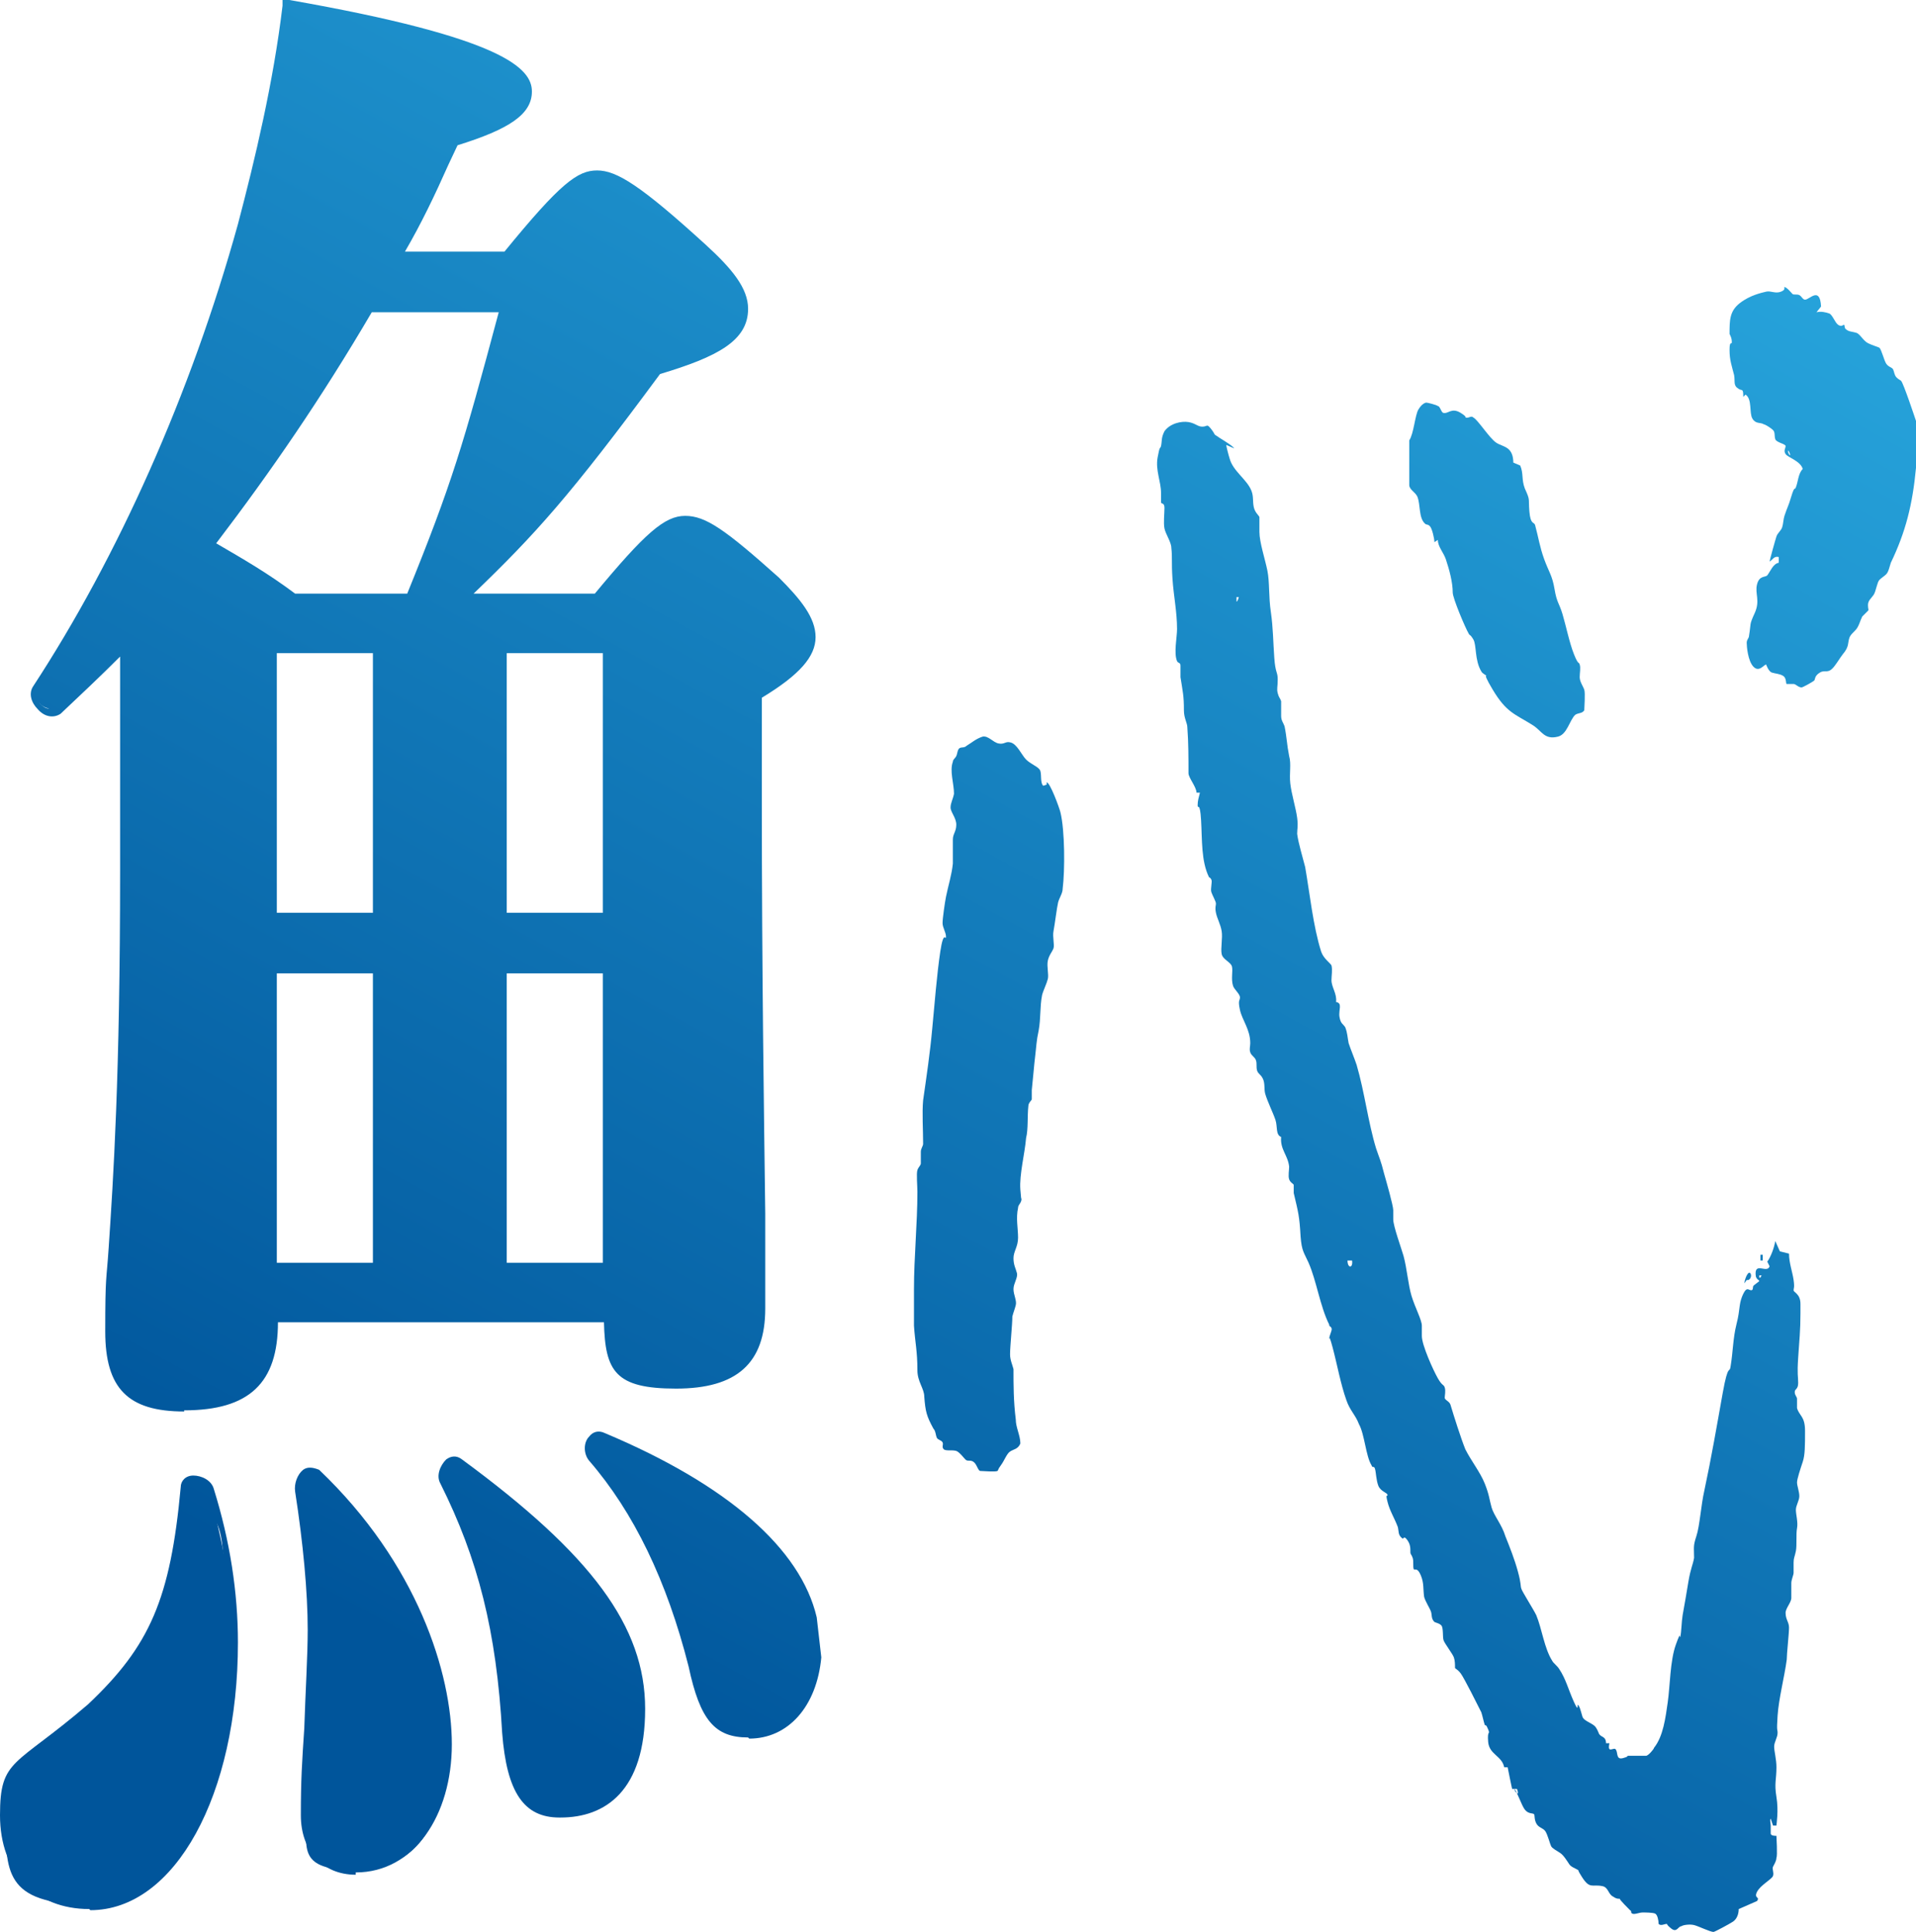
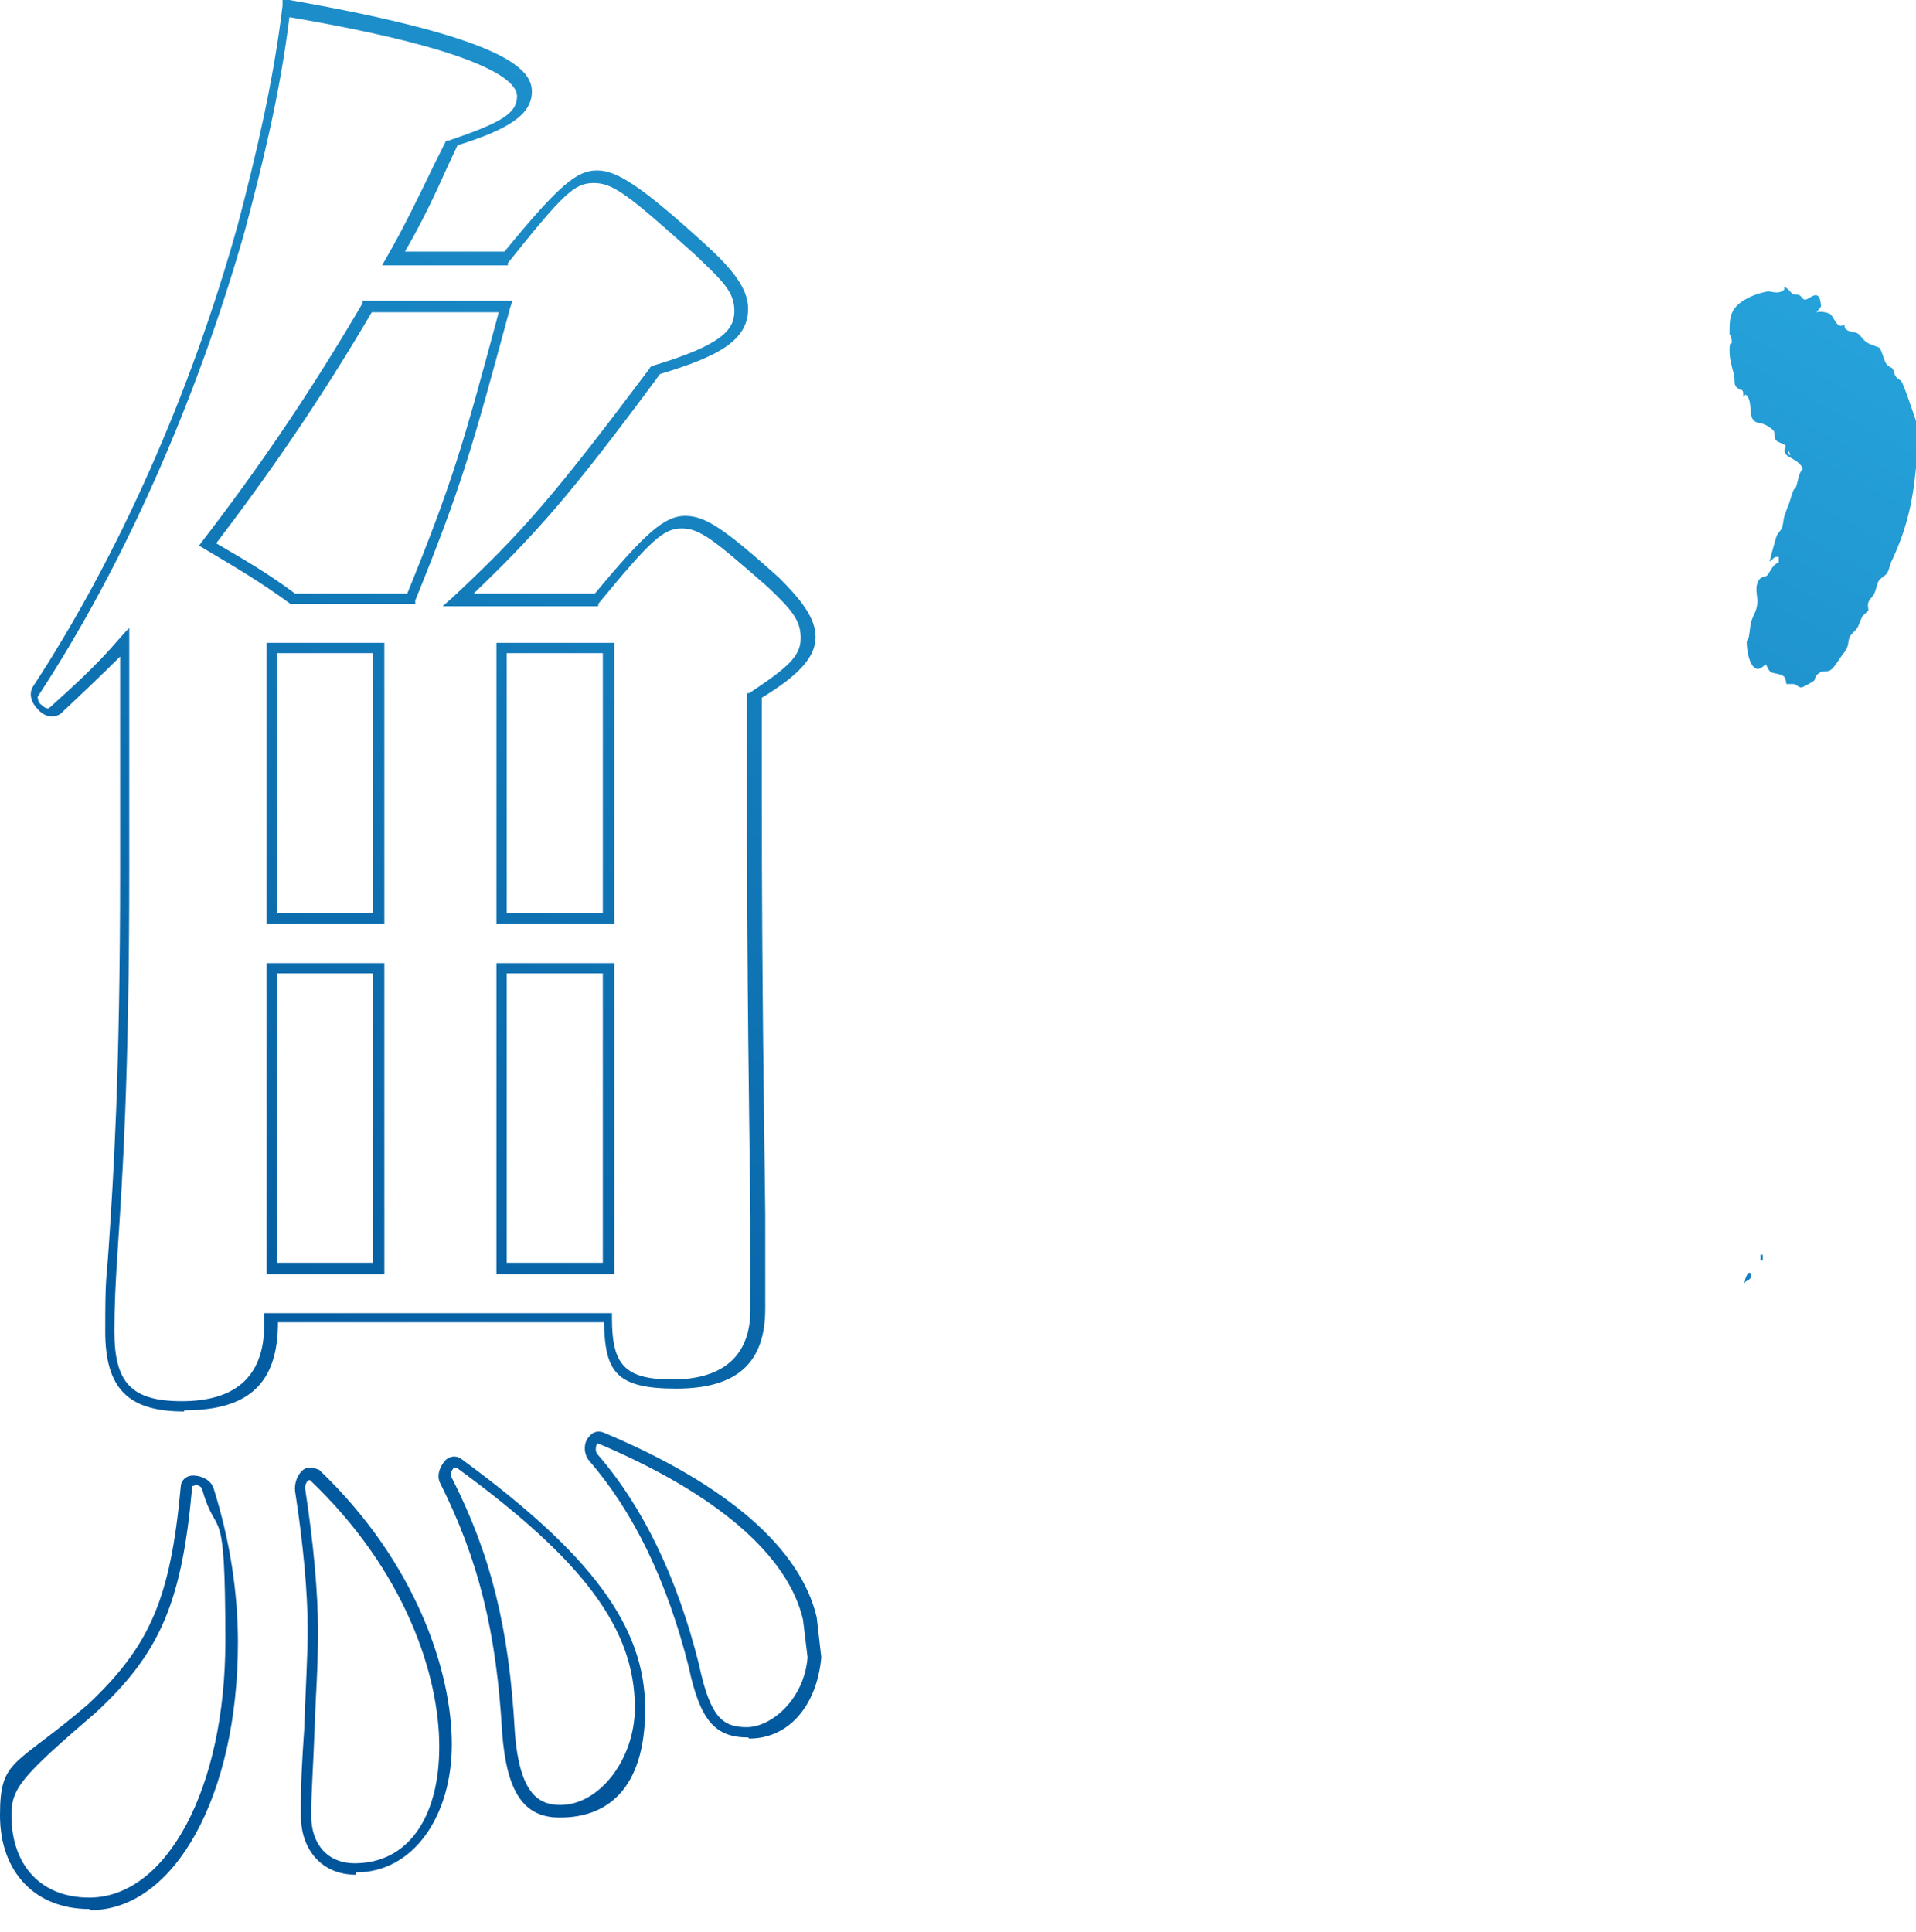
<svg xmlns="http://www.w3.org/2000/svg" xmlns:xlink="http://www.w3.org/1999/xlink" version="1.1" viewBox="0 0 167.5 168.9">
  <defs>
    <style>
      .cls-1 {
        fill: url(#_名称未設定グラデーション_39-2);
      }

      .cls-2 {
        fill: url(#_名称未設定グラデーション_39-3);
      }

      .cls-3 {
        fill: url(#_名称未設定グラデーション_39-4);
      }

      .cls-4 {
        fill: url(#_名称未設定グラデーション_39-7);
      }

      .cls-5 {
        fill: url(#_名称未設定グラデーション_39-5);
      }

      .cls-6 {
        fill: url(#_名称未設定グラデーション_39-6);
      }

      .cls-7 {
        fill: url(#_名称未設定グラデーション_39-8);
      }

      .cls-8 {
        fill: url(#_名称未設定グラデーション_39);
      }
    </style>
    <linearGradient id="_名称未設定グラデーション_39" data-name="名称未設定グラデーション 39" x1="101.9" y1="-24.8" x2="15.6" y2="133.1" gradientUnits="userSpaceOnUse">
      <stop offset="0" stop-color="#29a8df" />
      <stop offset="1" stop-color="#00559b" />
    </linearGradient>
    <linearGradient id="_名称未設定グラデーション_39-2" data-name="名称未設定グラデーション 39" x1="101.8" y1="-24.9" x2="15.6" y2="133.1" xlink:href="#_名称未設定グラデーション_39" />
    <linearGradient id="_名称未設定グラデーション_39-3" data-name="名称未設定グラデーション 39" x1="172.5" y1="19.1" x2="86.2" y2="177" xlink:href="#_名称未設定グラデーション_39" />
    <linearGradient id="_名称未設定グラデーション_39-4" data-name="名称未設定グラデーション 39" x1="138.9" y1=".7" x2="52.6" y2="158.7" xlink:href="#_名称未設定グラデーション_39" />
    <linearGradient id="_名称未設定グラデーション_39-5" data-name="名称未設定グラデーション 39" x1="169.7" y1="17.6" x2="83.4" y2="175.5" xlink:href="#_名称未設定グラデーション_39" />
    <linearGradient id="_名称未設定グラデーション_39-6" data-name="名称未設定グラデーション 39" x1="153.2" y1="8.6" x2="67" y2="166.5" xlink:href="#_名称未設定グラデーション_39" />
    <linearGradient id="_名称未設定グラデーション_39-7" data-name="名称未設定グラデーション 39" x1="196.3" y1="32.1" x2="110" y2="190" xlink:href="#_名称未設定グラデーション_39" />
    <linearGradient id="_名称未設定グラデーション_39-8" data-name="名称未設定グラデーション 39" x1="196.5" y1="32.2" x2="110.2" y2="190.1" xlink:href="#_名称未設定グラデーション_39" />
  </defs>
  <g>
    <g id="_レイヤー_2">
      <g>
-         <path class="cls-8" d="M20.2,143.6c0,12.2-4.9,22.9-12.4,22.9s-7.3-3-7.3-7.7.9-3.8,7.5-9.4c5.4-5.1,7.3-9.2,8.3-19.3,0-.9,1.7-.8,1.9.2,1.3,4.3,2.1,8.8,2.1,13.3ZM23.8,115.8c0,5.1-2.4,7.1-7.7,7.1s-6.4-1.7-6.4-6.6,1.3-13.3,1.3-40.4-.2-13.1-.2-19.9c-1.9,2.1-3.9,3.9-6,5.8-.8.6-2.3-.9-1.7-1.7,7.5-11.4,13.9-25.9,18-40.5,1.7-6.4,3.2-12.8,3.9-19.1,14.1,2.4,20.8,4.9,20.8,7.5s-1.7,2.8-6.4,4.3c-1.7,3.6-3.2,6.9-5.1,10.1h9.8c4.9-6,6.4-7.1,7.9-7.1s3.4,1.1,9.2,6.4c2.4,2.3,3.6,3.8,3.6,5.3,0,2.3-1.9,3.6-7.5,5.3-8.3,11.1-11.1,14.3-17.3,20.1h12c4.7-5.6,6.2-6.8,7.7-6.8s3.2,1.1,7.9,5.3c1.9,1.9,3,3.4,3,4.9s-1.3,3-4.7,5.1v8.8c0,23.5.4,39.6.4,44.9s-2.3,6.6-7.3,6.6-5.8-1.5-5.8-5.8h-29.5v.6ZM32.2,26.8c-4.3,7.3-8.8,14.1-14.1,20.8,2.6,1.5,4.9,2.8,7.5,4.7h10.3c4.1-10.1,5.1-13.5,8.3-25.5h-12ZM33.1,80.3v-23.6h-9.4v23.6h9.4ZM23.8,110.9h9.4v-26.3h-9.4v26.3ZM26.8,158.8c0-3.8.6-11.8.6-16.1s-.4-7.5-1.1-12.2c-.2-.9.6-1.9,1.3-1.3,7.9,7.5,11.4,16.7,11.4,23.6s-2.8,10.7-7.9,10.7-4.3-1.9-4.3-4.7ZM48.9,158.4c-2.8,0-4.1-2.1-4.5-6.9-.6-9.4-2.3-15.6-5.4-22-.4-.8.4-2.1,1.1-1.5,11.1,8.1,15.8,14.3,15.8,21.4s-3.2,9-6.9,9ZM53.2,56.7h-9.4v23.6h9.4v-23.6ZM53.2,84.6h-9.4v26.3h9.4v-26.3ZM71.2,144.9c-.4,3.9-2.6,6.6-5.8,6.6s-3.8-1.3-4.7-5.8c-1.9-7.5-4.9-13.7-8.8-18.2-.6-.8-.2-2.1.8-1.7,10.7,4.5,16.9,9.9,18.2,15.8l.4,3.4Z" />
        <path class="cls-1" d="M7.8,166.9c-4.7,0-7.8-3.2-7.8-8.2s1.3-4.2,7.7-9.7c5.4-5.1,7.2-9.2,8.1-19,0-.5.4-1,1.1-1,.7,0,1.6.4,1.8,1.2,1.4,4.5,2.1,9,2.1,13.4,0,13.3-5.5,23.4-12.9,23.4ZM17,129.9s0,0,0,0c-.2,0-.2,0-.2.1-.9,10.1-2.8,14.5-8.4,19.7-6.5,5.6-7.4,6.6-7.4,9,0,4.4,2.6,7.2,6.8,7.2,6.8,0,11.9-9.6,11.9-22.4s-.7-8.7-2-13.2c0-.3-.4-.5-.7-.5ZM31.1,163.9c-2.9,0-4.8-2.1-4.8-5.2s.1-4.6.3-7.6c.1-3.1.3-6.4.3-8.6,0-3.3-.4-7.6-1.1-12.1-.1-.7.2-1.5.7-1.9.4-.3.9-.2,1.4,0,8.6,8.2,11.6,17.8,11.6,24s-3.3,11.2-8.4,11.2ZM27.1,129.4c0,0,0,0-.1,0-.2.1-.4.5-.3.9.7,4.6,1.1,8.9,1.1,12.3s-.2,5.5-.3,8.6c-.1,2.9-.3,5.7-.3,7.5,0,2.6,1.5,4.2,3.8,4.2,4.6,0,7.4-3.9,7.4-10.2s-3-15.4-11.3-23.3c0,0,0,0-.1,0ZM48.9,158.9c-3.1,0-4.6-2.2-5-7.4-.5-8.9-2.1-15.2-5.4-21.8-.4-.7,0-1.6.5-2.1.4-.3.9-.4,1.4,0,11.3,8.3,16,14.6,16,21.8s-3.5,9.5-7.4,9.5ZM39.7,128.3s0,0,0,0c-.2.2-.4.6-.2.9,3.4,6.7,5,13.1,5.5,22.1.4,5.7,2.2,6.5,4,6.5,3.4,0,6.5-4,6.5-8.5,0-6.9-4.5-12.9-15.6-21,0,0,0,0,0,0ZM65.4,151.9c-2.9,0-4.2-1.5-5.2-6.2-1.9-7.5-4.8-13.5-8.7-18-.5-.6-.5-1.6,0-2.1.3-.4.8-.6,1.4-.3,10.7,4.5,17.1,10.1,18.5,16.1l.4,3.5h0c-.4,4.3-2.9,7.1-6.3,7.1ZM52.3,126.2c0,0,0,0-.1,0-.1.2-.2.6,0,.9,4,4.6,7,10.8,8.9,18.4,1,4.7,2.1,5.5,4.2,5.5s5-2.4,5.3-6.1l-.4-3.3c-1.3-5.6-7.5-11-17.9-15.4,0,0,0,0-.1,0ZM16.1,123.4c-4.9,0-6.9-2-6.9-7s.1-4.3.3-7.3c.4-6,1-14.9,1-33s0-6.6,0-9.8c0-2.9,0-5.9,0-8.9-1.7,1.7-3.5,3.4-5.2,5-.6.4-1.4.3-2-.4-.6-.6-.8-1.4-.4-2,7.4-11.3,13.8-25.6,17.9-40.4,1.5-5.7,3.1-12.4,3.9-19.1v-.5c0,0,.6,0,.6,0,18.8,3.3,21.2,6,21.2,8s-2,3.3-6.5,4.7l-.8,1.7c-1.2,2.7-2.4,5.2-3.8,7.6h8.7c4.9-6,6.4-7.1,8.1-7.1s3.8,1.3,9.5,6.5c2.3,2.1,3.7,3.8,3.7,5.6,0,2.8-2.7,4.2-7.7,5.7-7.9,10.7-10.9,14-16.3,19.2h10.6c4.4-5.3,6.1-6.8,7.9-6.8s3.5,1.2,8.2,5.4c1.9,1.9,3.2,3.5,3.2,5.2s-1.4,3.3-4.7,5.3v8.6c0,15.9.2,28.3.3,36.5,0,3.8,0,6.6,0,8.3,0,4.8-2.5,7-7.8,7s-6.2-1.5-6.3-5.8h-28.5c0,5.3-2.5,7.7-8.2,7.7ZM11.3,54.9v1.2c0,3.4,0,6.8,0,10.1,0,3.2,0,6.5,0,9.8,0,18.1-.6,27.1-1,33.1-.2,3-.3,5.1-.3,7.3,0,4.5,1.5,6.1,5.9,6.1s7.2-1.9,7.2-6.7v-1h30.4v.5c0,4.1,1.2,5.3,5.3,5.3s6.8-1.8,6.8-6.1,0-4.5,0-8.3c-.1-8.2-.3-20.6-.3-36.5v-9.1h.2c3.3-2.2,4.5-3.2,4.5-4.8s-.8-2.5-2.9-4.5c-4.7-4.1-5.9-5.1-7.5-5.1s-2.7,1-7.3,6.6v.2h-13.6l.9-.8c6-5.6,8.8-8.8,17.2-20h0c0-.1.2-.2.2-.2,6-1.8,7.2-3.1,7.2-4.8s-1-2.6-3.4-4.9c-5.9-5.3-7.2-6.3-8.9-6.3s-2.7,1-7.5,7v.2h-11l.4-.7c1.5-2.6,2.8-5.3,4.2-8.2l1-2h.2c4.7-1.6,6-2.4,6-3.9s-3.5-4.1-19.9-6.9c-.8,6.6-2.4,13.1-3.9,18.7-4.2,14.8-10.6,29.3-18.1,40.7,0,.1,0,.5.3.7.3.3.6.4.7.3,2-1.8,4.1-3.7,5.9-5.8l.8-.9ZM53.7,111.4h-10.3v-27.2h10.3v27.2ZM44.3,110.4h8.4v-25.3h-8.4v25.3ZM33.6,111.4h-10.3v-27.2h10.3v27.2ZM24.2,110.4h8.4v-25.3h-8.4v25.3ZM53.7,80.8h-10.3v-24.6h10.3v24.6ZM44.3,79.8h8.4v-22.7h-8.4v22.7ZM33.6,80.8h-10.3v-24.6h10.3v24.6ZM24.2,79.8h8.4v-22.7h-8.4v22.7ZM36.3,52.8h-10.9c-2.6-1.9-4.8-3.2-7.5-4.8l-.5-.3.3-.4c5-6.5,9.5-13.1,14-20.8v-.2h13.1l-.2.6c-3.3,12.2-4.2,15.5-8.3,25.6v.3ZM25.8,51.9h9.8c3.9-9.6,4.9-13,8-24.6h-11.1c-4.4,7.5-8.8,13.9-13.6,20.2,2.4,1.4,4.5,2.6,6.9,4.4Z" />
      </g>
      <g>
-         <path class="cls-2" d="M107.2,38.9c0,.1.2.9.3,1.2.3,1.1,1.5,1.8,1.9,2.8.2.5.1.9.2,1.4s.4.7.5.9c0,.5,0,.8,0,1.3,0,.9.5,2.4.7,3.4s.1,2.3.3,3.6c.2,1.4.2,2.6.3,4s.3,1.2.3,1.9-.1.8,0,1.2.2.4.3.7c0,.4,0,.9,0,1.3s.2.6.3.9c.2,1,.2,1.6.4,2.6.2.7,0,1.5.1,2.4s.5,2.2.6,3,0,.9,0,1.4c.1.8.5,2.1.7,2.9.4,2.3.7,5.2,1.4,7.4.2.6.8,1,.9,1.2.1.4,0,.9,0,1.3,0,.6.5,1.2.4,1.9.6.1.2.7.3,1.3s.3.6.5.9c.2.5.2.9.3,1.4.2.6.5,1.3.7,1.9.7,2.4,1,5,1.7,7.3.3.9.4,1,.7,2.2.2.7.8,2.8.8,3.2s0,.5,0,.8c0,.6.7,2.5.9,3.2.3,1.1.4,2.5.7,3.5s.9,2.1.9,2.6,0,.6,0,.9c0,.8,1,3,1.4,3.7s.5.5.6.8,0,.7,0,.9.4.3.5.6c.3,1,.9,2.9,1.3,3.9.5,1,1.3,2,1.7,3s.4,1.4.6,2.1.9,1.5,1.2,2.5c.4,1,.8,2,1.1,3.1s.2,1.2.3,1.5,1,1.7,1.3,2.3c.5,1.2.7,2.9,1.4,4,.1.2.4.4.6.7.6.9.8,1.8,1.3,2.9s.2,0,.4.3.3,1,.4,1.1c.2.3.9.5,1.1.8s.2.4.3.6c.2.3.6.2.6.8h.3c-.2.9.3.4.5.5.3.2,0,1,.7.8s.2-.2.4-.2c.4,0,1.4,0,1.6,0s.7-.6.7-.7c.8-1,1-2.6,1.2-4s.2-3.6.7-5,.3-.5.4-.7c.1-.5.1-1.3.2-1.9.2-1.1.3-1.7.5-2.9s.4-1.5.5-2.1c0-.9-.1-1,.2-1.9s.4-2.7.7-4c.6-2.8,1.1-5.7,1.6-8.5s.6-1.6.7-2.4c.2-1.2.2-2.4.5-3.6.2-.8.2-1,.3-1.7s.4-1.2.5-1.3c.2-.2.3,0,.5,0s.1-.3.2-.4.4-.3.5-.4c0-.1-.2-.1-.3-.4-.2-1.4,1-.2,1.2-.9l-.2-.4c.3-.4.6-1.2.7-1.8l.4.9.8.2c0,.8.3,1.6.4,2.3s0,.7,0,.9.6.3.6,1.2,0,.6,0,.8c0,1.5-.1,2.4-.2,3.9s0,1.6,0,2.2-.3.5-.3.8.2.4.2.6,0,.5,0,.8c.2.7.7.7.7,2s0,2.1-.2,2.7-.5,1.5-.5,1.8.2.8.2,1.2-.3.8-.3,1.2.2,1.1.1,1.6,0,1.5-.1,2-.2.6-.2,1,0,.7,0,.9-.2.6-.2.9,0,.9,0,1.3-.5.9-.5,1.3c0,.6.3.8.3,1.3s-.2,2.3-.2,2.8c-.2,1.5-.7,3.4-.8,4.9s0,1.1,0,1.5-.3.8-.3,1.2.2,1.1.2,1.8c0,1.1-.2,1.4,0,2.6s0,2.4,0,2.5h-.3c0,0-.2-.6-.2-.6-.1.1,0,.4,0,.6,0,.2,0,.5,0,.7s.4.2.5.2c0,0,.1,1.8,0,1.9,0,.3-.2.6-.3.8s.1.5,0,.8-1.1.8-1.4,1.4.3.4,0,.8l-1.6.7c0,.5-.2.9-.5,1.1s-1.6.9-1.7.9c-.3,0-1.3-.5-1.7-.6s-1,0-1.1.1c-.3,0-.4.6-.9.2s-.3-.4-.4-.4c-.2,0-.5.2-.7,0,0-.3-.1-.8-.3-.9s-.9-.1-1.1-.1c-.3,0-.7.2-.9.1s0-.2-.2-.3c-.2-.2-.9-.9-.9-1-.2,0-.3,0-.6-.2-.4-.2-.4-.8-.9-.9-.9-.2-1.1.3-1.8-.8s0-.3-.1-.4c-.2-.3-.8-.4-1-.7s-.5-.8-.8-1-.7-.4-.8-.6-.3-1-.5-1.3-.6-.3-.8-.7-.1-.7-.2-.8-.5,0-.8-.4-.6-1.4-.9-1.8h-.2c0,.1-.4-1.9-.4-1.9h-.3c-.2-1-1.3-1.1-1.4-2.2s.2-.6,0-1.1-.2-.3-.3-.4c-.1-.3-.2-.8-.3-1.1-.3-.6-1.5-3-1.8-3.4s-.5-.4-.5-.5c0-.3,0-.6-.1-.9s-.8-1.2-.9-1.5,0-1.1-.2-1.3-.4-.2-.6-.3c-.3-.3-.2-.6-.3-.9s-.5-.9-.6-1.3c-.1-.7,0-1.2-.3-1.9s-.5-.4-.6-.5c-.1-.2,0-.7-.1-1s-.2-.3-.2-.5c0-.4,0-.7-.3-1.1s-.3,0-.4-.1c-.4-.3-.3-.6-.4-1-.3-.8-.7-1.4-.9-2.2s0-.4,0-.6-.6-.3-.8-.8-.2-1.2-.3-1.5-.2,0-.3-.3c-.5-.8-.6-2.7-1.1-3.6-.3-.8-.8-1.2-1.1-2.1-.5-1.4-.8-3.1-1.2-4.6s-.3-.6-.3-.7c0-.4.3-.8.2-1s-.2-.1-.2-.3c-.8-1.6-1.1-3.8-1.8-5.4-.4-.9-.6-1-.7-2.3-.1-1.8-.2-2.1-.6-3.8,0-.2,0-.6,0-.7s-.3-.2-.4-.5,0-.8,0-1.1c-.1-1-.8-1.5-.7-2.6-.5-.2-.3-.9-.5-1.5s-.7-1.6-.9-2.3c-.1-.4,0-.9-.2-1.3s-.4-.4-.5-.7,0-.6-.1-.9-.4-.4-.5-.7,0-.5,0-.8c0-1.2-.7-2-.9-2.9s0-.8,0-1.1-.5-.7-.6-1c-.2-.6,0-1.3-.1-1.7s-.8-.6-.9-1.1.1-1.4,0-2-.4-1.1-.5-1.6,0-.6,0-.8-.3-.7-.4-1,.1-.9,0-1.1-.2-.2-.2-.2c-.7-1.4-.6-3.3-.7-5s-.3-.9-.3-1.3.1-.7.2-1.1h-.3c0-.5-.7-1.3-.7-1.7,0-1.3,0-2.7-.1-4,0-.4-.3-.8-.3-1.5,0-1.3-.1-1.6-.3-2.9,0-.3,0-.7,0-1s-.2-.2-.3-.4c-.3-.7,0-2.1,0-2.8,0-1.5-.3-2.9-.4-4.4s0-1.8-.1-2.7c0-.5-.5-1.2-.6-1.7s0-1.3,0-1.8-.3-.3-.3-.5,0-.5,0-.8c0-1-.5-2-.3-3.1s.2-.7.3-1c.1-.5,0-.7.3-1.3.5-.7,1.5-.9,2.1-.8s.8.4,1.2.4.4-.2.6,0,.4.5.5.7c.4.3,1.5.9,1.7,1.2ZM108.3,52.2h-.2s0,.2,0,.2v.2c.1,0,.2-.4.2-.4ZM118.2,110.2h-.4c0,.7.5.7.4,0ZM154.1,111.5h-.3s0,.2,0,.2h.1s.1-.2.1-.2ZM132.7,156.8c0,0,0-.3-.1-.4h-.2c0,.3.3.4.3.4Z" />
-         <path class="cls-3" d="M91.5,68.6v-.2c.3,0,1.1,2.2,1.2,2.6.4,1.6.4,5.1.2,6.7,0,.4-.3.8-.4,1.2s-.3,2-.4,2.5.1,1.2,0,1.5-.4.6-.5,1.1.1,1.2,0,1.6-.4,1-.5,1.4c-.2,1-.1,2-.3,3.1-.2.9-.2,1.4-.3,2.2s-.2,2.1-.3,3c0,.3,0,.7,0,.8s-.3.3-.3.6c-.1.9,0,2-.2,2.8-.1,1.3-.6,3.2-.5,4.5s.1.6.1.8c0,.4-.3.5-.3.8-.2.9,0,1.8,0,2.6s-.4,1.2-.4,1.8.2.9.3,1.3-.3.9-.3,1.4.3,1,.2,1.4-.2.6-.3,1c0,.7-.2,2.6-.2,3.3,0,.5.2.9.3,1.3,0,1.4,0,2.8.2,4.4,0,.7.4,1.4.4,2.1-.2.5-.6.5-.9.7s-.5.8-.8,1.2-.2.4-.3.5c-.2.1-1.3,0-1.5,0s-.3-.6-.6-.8-.5,0-.7-.2-.4-.5-.7-.7-1,0-1.2-.2,0-.4-.1-.6-.4-.2-.5-.4-.1-.6-.3-.8c-.6-1.1-.7-1.5-.8-2.8,0-.7-.6-1.3-.6-2.3,0-1.7-.2-2.4-.3-3.9,0-.9,0-2.2,0-3.2,0-2.8.3-5.7.3-8.5,0-.5-.1-1.6,0-1.9s.3-.4.3-.6c0-.4,0-.7,0-1s.2-.5.2-.7c0-1.2-.1-2.7,0-3.8.3-2.1.6-4.1.8-6.3.2-2.1.4-4.7.7-6.7s.5-.9.5-1.3-.3-.8-.3-1.2.2-1.8.3-2.3c.2-1,.5-1.9.6-2.9,0-.7,0-1.6,0-2.1s.3-.7.3-1.3-.5-1.1-.5-1.5.2-.7.3-1.2c0-.9-.4-2-.1-2.8,0-.2.2-.3.3-.5s.1-.6.3-.7.4,0,.6-.2c.5-.3.8-.6,1.4-.8.5-.1.9.5,1.4.6s.6-.2,1-.1c.6.1,1,1.1,1.4,1.5s1,.6,1.2.9,0,1.1.3,1.4Z" />
        <path class="cls-5" d="M158.8,27.3c.4-.1.8,0,1.1.1s.5.8.8,1,.4,0,.5,0,0,.3.2.4c.2.2.6.2.9.3s.6.7,1,.9.8.3,1,.4c.2.2.4,1.1.6,1.4s.5.3.6.5.1.5.3.7.3.2.4.3c.2.2,1.2,3.2,1.3,3.5s0,.7,0,1.2.2,1.1.2,1.5-.2,1-.2,1.4c-.3,3.2-.9,5.6-2.2,8.3-.1.3-.2.8-.4,1s-.4.3-.6.5-.3,1-.5,1.3-.5.5-.5.9.1.4,0,.5-.3.3-.5.5c-.2.4-.3.9-.6,1.2s-.4.4-.5.6c-.2.5,0,.8-.6,1.5-.3.4-.4.6-.7,1-.6.8-.8.3-1.3.6s-.4.6-.5.7-1,.6-1.1.6c-.3,0-.5-.3-.7-.3s-.5,0-.6,0,0-.5-.3-.7-.7-.2-1-.3-.5-.7-.5-.7c-.2,0-.6.7-1.1.2s-.6-1.8-.6-2.1.2-.4.2-.6c.2-1.2,0-.9.5-2s0-1.7.2-2.5.7-.6.9-.8c.3-.4.5-1,1-1.1v-.5c-.4-.1-.5.2-.8.4,0-.1.5-1.9.6-2.2s.4-.5.5-.8.1-.7.2-1c.3-.9.3-.7.6-1.7s.3-.5.4-.8c.2-.5.2-1.2.6-1.6-.2-.7-1.3-1-1.5-1.3s0-.5,0-.7-.8-.3-.9-.6,0-.6-.2-.8-.7-.5-.8-.5c-.3-.2-.7,0-1-.5s0-1.7-.6-2.1l-.2.2h0c0-.8-.1-.5-.4-.7-.5-.3-.3-.6-.4-1.2-.2-.8-.4-1.3-.4-2.2s.2-.4.2-.7-.1-.5-.2-.7c0-1.2,0-2,.9-2.7s1.9-.9,2.3-1,.8.2,1.3,0,.2-.4.3-.4c.2,0,.6.5.7.6s.4,0,.6.1.3.4.5.4c.4,0,1.3-1.2,1.4.6ZM156.5,39.8c0-.1-.1-.4-.2-.4,0,.1.1.4.2.4Z" />
-         <path class="cls-6" d="M132.2,40.4l.7.3c.3.7.1,1.2.4,2,.5,1.1.3.8.4,2s.4.9.5,1.2c.3,1.1.4,1.9.8,3s.7,1.4.9,2.6.4,1.2.7,2.2.6,2.5,1,3.5.4.6.5.9,0,.7,0,1.1.3.8.4,1.1,0,1.6,0,1.8c-.2.3-.5.2-.8.4-.5.5-.7,1.7-1.5,1.9-1.2.3-1.4-.5-2.2-1-1.6-1-2.3-1.1-3.5-3.1s-.2-.9-.4-1.1-.5-.3-.6-.5c-.6-1-.4-2.3-.7-2.8s-.3-.3-.4-.5c-.3-.5-1.4-3.1-1.4-3.6,0-.9-.3-2-.6-2.9-.2-.6-.7-1.1-.7-1.7l-.3.2c0-.3-.2-1.2-.4-1.4s-.3-.1-.4-.2c-.6-.5-.4-1.7-.7-2.4-.2-.4-.7-.6-.7-1s0-.7,0-1.1c0-1,0-1.9,0-2.8.4-.6.5-2.2.8-2.7s.6-.6.7-.6.9.2,1,.3c.2,0,.3.6.5.6.4.1.7-.5,1.5,0s.2.4.4.4c.3.1.5-.2.7,0,.4.2,1.4,1.8,2,2.2s1.5.3,1.5,1.8Z" />
        <path class="cls-4" d="M153,111.3c.2.2,0,.7-.3.6l-.2.3c0-.3.3-1.1.5-.9Z" />
        <rect class="cls-7" x="153.9" y="109.7" width=".2" height=".5" />
      </g>
    </g>
  </g>
</svg>